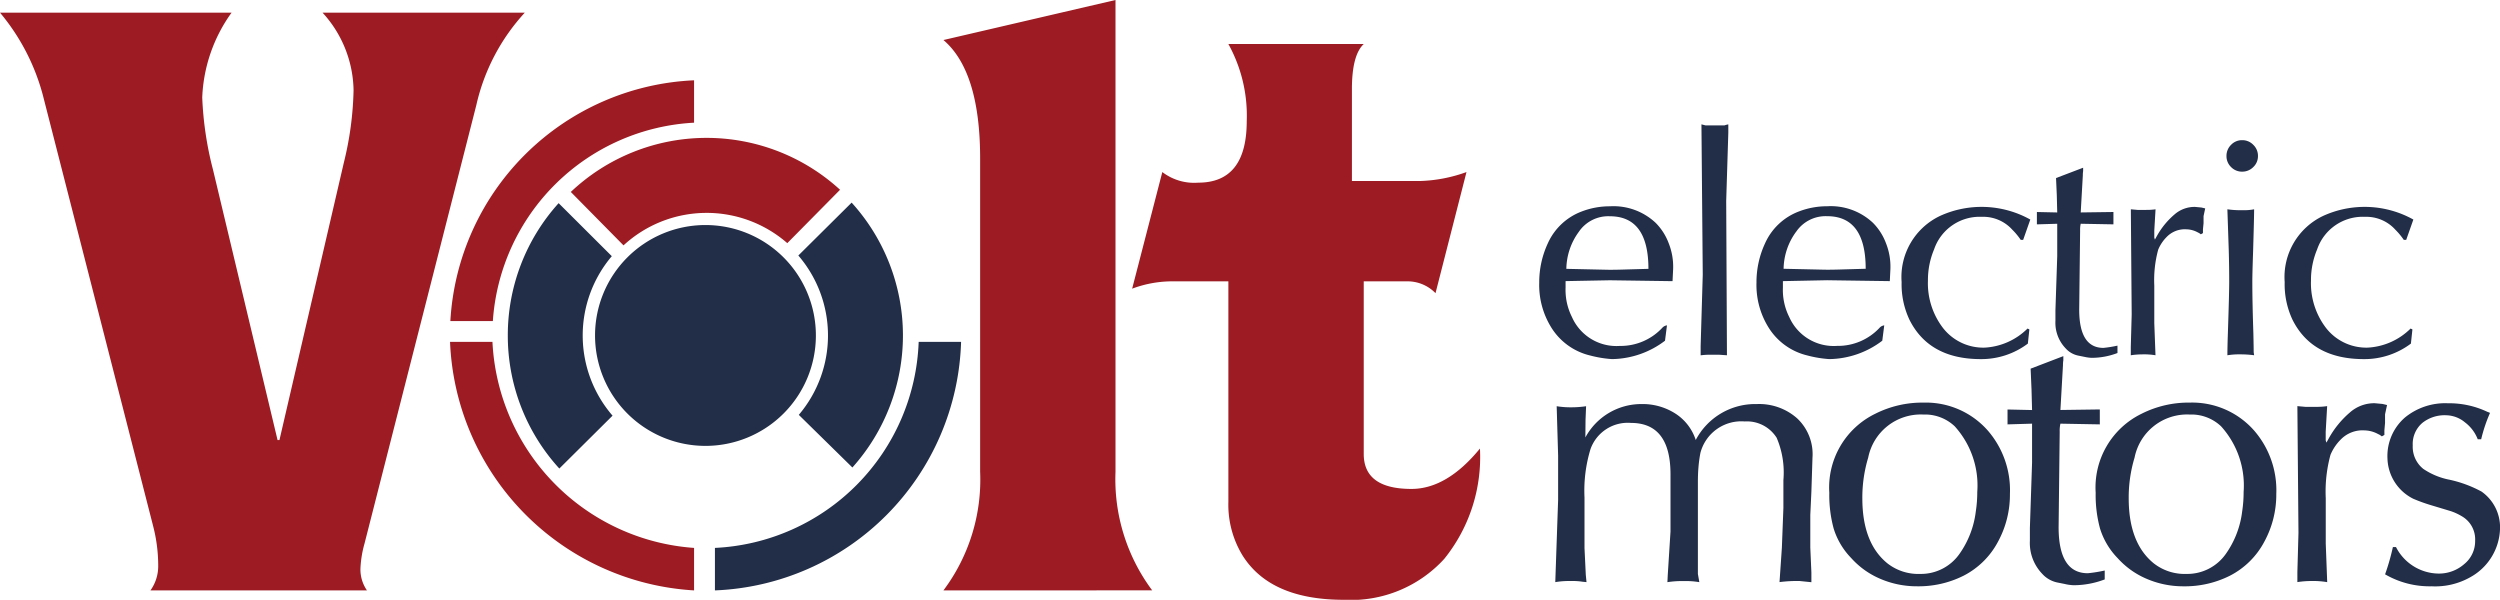
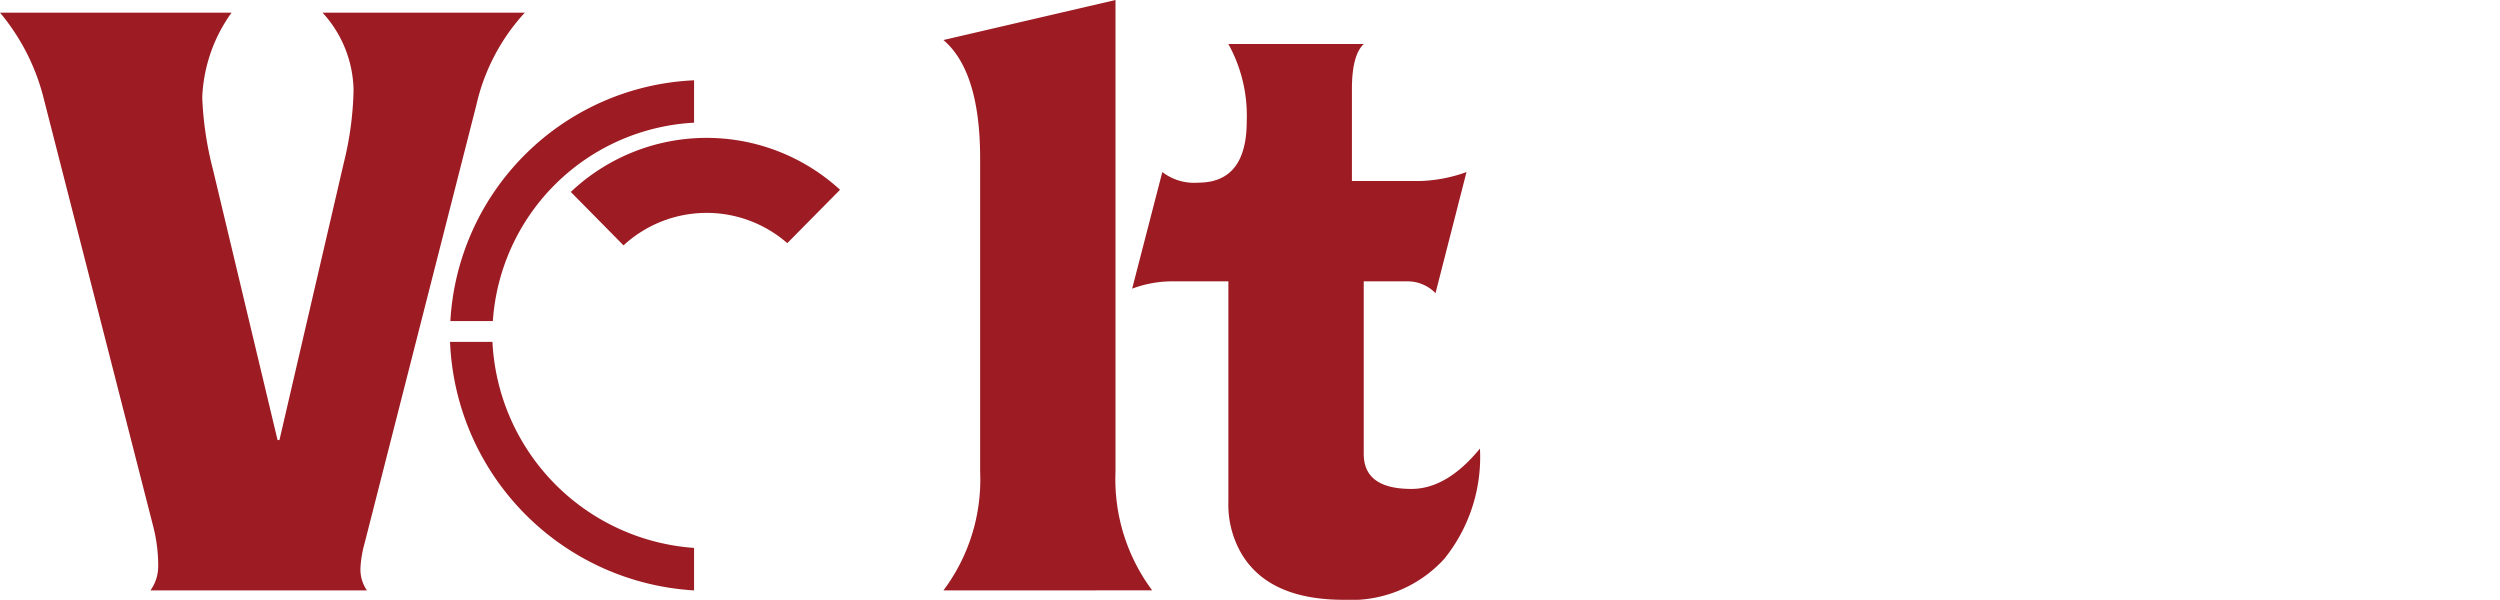
<svg xmlns="http://www.w3.org/2000/svg" width="183.397" height="44" viewBox="0 0 183.397 44">
  <g transform="translate(-147.427 260.548)">
    <path d="M91.129,40.71a7.149,7.149,0,0,1-1.017-3.889V20.639H85.894a8.393,8.393,0,0,0-2.841.538l2.213-8.555A3.843,3.843,0,0,0,87.9,13.4q3.559,0,3.559-4.517A10.837,10.837,0,0,0,90.112,3.23h9.931q-.869.808-.868,3.32v6.73h4.965a10.907,10.907,0,0,0,3.44-.658l-2.273,8.884a2.854,2.854,0,0,0-2.094-.867h-3.171V33.3q0,2.567,3.5,2.567,2.6,0,5.025-2.961a11.894,11.894,0,0,1-2.617,8.091A9.257,9.257,0,0,1,98.577,44Q93.163,44,91.129,40.71Zm-21.919,2.6a13.543,13.543,0,0,0,2.692-8.7V11.636q0-6.4-2.692-8.7L81.832,0V34.608a13.622,13.622,0,0,0,2.692,8.7Zm-58.172,0a3.047,3.047,0,0,0,.568-1.794,11.569,11.569,0,0,0-.359-2.872L3.141,6.969A15.718,15.718,0,0,0,0,.927H16.989a11.38,11.38,0,0,0-2.153,6.224,24.855,24.855,0,0,0,.79,5.3l4.735,19.83H20.5l4.722-20.341a24.058,24.058,0,0,0,.715-5.324A8.616,8.616,0,0,0,23.66.927H38.5a14.836,14.836,0,0,0-3.559,6.79l-8.2,32.155a7.933,7.933,0,0,0-.3,1.854,2.706,2.706,0,0,0,.478,1.585ZM33.015,25.08h3.111a15.928,15.928,0,0,0,14.79,15.114v3.117A19.034,19.034,0,0,1,33.015,25.08Zm.023-1.529A18.739,18.739,0,0,1,50.916,5.891V9A15.628,15.628,0,0,0,36.155,23.551Zm8.836-9.47a14.493,14.493,0,0,1,19.751-.16l-3.87,3.916A8.995,8.995,0,0,0,45.74,18Z" transform="translate(147.427 -260.548)" fill="#9d1b22" />
-     <path d="M62.051,33.01a16.5,16.5,0,0,0,.573-2h.227a3.555,3.555,0,0,0,3.129,1.945,2.806,2.806,0,0,0,1.865-.686,2.163,2.163,0,0,0,.812-1.725,1.95,1.95,0,0,0-.986-1.8,4.062,4.062,0,0,0-.812-.373l-1.371-.413a12.165,12.165,0,0,1-1.372-.493A3.407,3.407,0,0,1,62.225,24.5a3.739,3.739,0,0,1,1.291-3,4.66,4.66,0,0,1,3.143-1.039,6.54,6.54,0,0,1,2.89.626l.107.04.093.04A11.22,11.22,0,0,0,69.1,23.1h-.253a2.821,2.821,0,0,0-.932-1.235,2.216,2.216,0,0,0-1.385-.524,2.619,2.619,0,0,0-1.744.56,2.03,2.03,0,0,0-.706,1.653,2.07,2.07,0,0,0,.773,1.72,5.166,5.166,0,0,0,1.811.773,8.824,8.824,0,0,1,2.463.893,3.2,3.2,0,0,1,1.358,2.626A4.2,4.2,0,0,1,68.3,33.222a5.215,5.215,0,0,1-2.837.666A6.5,6.5,0,0,1,62.051,33.01ZM44.469,33.3a6.02,6.02,0,0,1-2.037-1.478,5.386,5.386,0,0,1-1.292-2.171,9.327,9.327,0,0,1-.32-2.623A6.013,6.013,0,0,1,44.2,21.224a7.651,7.651,0,0,1,3.542-.812,6.053,6.053,0,0,1,4.714,2.064A6.681,6.681,0,0,1,54.07,27.11,7.21,7.21,0,0,1,53.2,30.6a5.894,5.894,0,0,1-2.544,2.517,7.354,7.354,0,0,1-3.409.772A6.782,6.782,0,0,1,44.469,33.3Zm-.8-8.839a10.159,10.159,0,0,0-.426,2.973q0,3.267,1.824,4.759a3.674,3.674,0,0,0,2.411.787,3.452,3.452,0,0,0,2.889-1.467,6.8,6.8,0,0,0,1.2-3.12,9.365,9.365,0,0,0,.106-1.426,6.471,6.471,0,0,0-1.651-4.813,3.168,3.168,0,0,0-2.3-.866A3.932,3.932,0,0,0,43.67,24.464ZM24.929,33.3a6.017,6.017,0,0,1-2.037-1.478A5.386,5.386,0,0,1,21.6,29.654a9.337,9.337,0,0,1-.32-2.623,6.013,6.013,0,0,1,3.383-5.806,7.652,7.652,0,0,1,3.542-.812,6.053,6.053,0,0,1,4.714,2.064A6.681,6.681,0,0,1,34.53,27.11a7.207,7.207,0,0,1-.866,3.489,5.894,5.894,0,0,1-2.544,2.517,7.354,7.354,0,0,1-3.409.772A6.78,6.78,0,0,1,24.929,33.3Zm-.8-8.839a10.152,10.152,0,0,0-.426,2.973q0,3.267,1.824,4.759a3.675,3.675,0,0,0,2.411.787,3.452,3.452,0,0,0,2.889-1.467,6.8,6.8,0,0,0,1.2-3.12,9.339,9.339,0,0,0,.107-1.426,6.47,6.47,0,0,0-1.651-4.813,3.168,3.168,0,0,0-2.3-.866A3.932,3.932,0,0,0,24.13,24.464Zm14.465,9.265-.6-.12a2.048,2.048,0,0,1-1.1-.639,3.264,3.264,0,0,1-.9-2.424V29.6l.16-4.781V21.957l-1.8.053V20.918l1.8.04-.04-1.518-.066-1.518,2.4-.919v.3a2.231,2.231,0,0,0-.027.37l-.187,3.281,2.89-.04V22.01l-2.89-.053a2.311,2.311,0,0,0-.053.6l-.08,6.991q0,3.382,2.144,3.382a10.294,10.294,0,0,0,1.238-.2v.653a6.4,6.4,0,0,1-2.279.426A3.377,3.377,0,0,1,38.594,33.729ZM56.643,33.5a6.979,6.979,0,0,0-1.026.08v-.746l.08-2.863-.08-9.3.592.053h.776a5.225,5.225,0,0,0,.816-.053l-.107,1.878v.626l.053.173.185-.333a6.9,6.9,0,0,1,1.536-1.878,2.693,2.693,0,0,1,1.827-.679l.569.053.331.08-.147.679V21.9L62,22.45v.333l-.187.106-.146-.106-.16-.08a2.18,2.18,0,0,0-.972-.253,2.229,2.229,0,0,0-1.745.679,3.473,3.473,0,0,0-.746,1.119,10.254,10.254,0,0,0-.346,3.17v3.329l.107,2.837A6.118,6.118,0,0,0,56.643,33.5ZM19.1,33.5a10.191,10.191,0,0,0-1.473.08L17.8,31.06l.112-2.923V26.095a6.48,6.48,0,0,0-.493-3.1,2.577,2.577,0,0,0-2.344-1.2,3.1,3.1,0,0,0-3.249,2.3,9.365,9.365,0,0,0-.147,1.095q-.04.454-.04,1.095v6.7l.107.6a5.9,5.9,0,0,0-1.118-.08,7.1,7.1,0,0,0-1.225.08l.027-.546.2-3.169V25.672q0-3.768-2.9-3.769a2.9,2.9,0,0,0-2.969,1.922,10.471,10.471,0,0,0-.44,3.551v3.711l.094,1.949.053.546-.28-.027a4.533,4.533,0,0,0-.865-.053,6.09,6.09,0,0,0-1.145.08L1.2,32.93l.186-5.38V24.3l-.106-3.622.186.027a6.525,6.525,0,0,0,.906.053,7.391,7.391,0,0,0,1.065-.08l-.04,1-.013,1.292A4.663,4.663,0,0,1,7.5,20.519a4.462,4.462,0,0,1,2.437.666,3.634,3.634,0,0,1,1.545,1.971,4.924,4.924,0,0,1,4.475-2.636,4.2,4.2,0,0,1,2.956,1.041,3.6,3.6,0,0,1,1.132,2.9l-.08,2.482-.08,1.721v2.375l.08,1.841v.708Zm.595-16.54a4.61,4.61,0,0,1-2.918-2.133,5.891,5.891,0,0,1-.84-3.216,6.773,6.773,0,0,1,.63-2.884,4.429,4.429,0,0,1,2.5-2.343,5.711,5.711,0,0,1,2.055-.375,4.517,4.517,0,0,1,3.359,1.215,4.19,4.19,0,0,1,.95,1.481,4.66,4.66,0,0,1,.331,1.911l-.044.885-4.6-.066-3.242.066v.475a4.411,4.411,0,0,0,.463,2.155,3.566,3.566,0,0,0,3.509,2.121A4.175,4.175,0,0,0,24.99,14.9a.564.564,0,0,1,.32-.155l-.144,1.127a6.555,6.555,0,0,1-3.89,1.349A8.344,8.344,0,0,1,19.7,16.962Zm-.851-9.08a4.7,4.7,0,0,0-.917,2.715l2.962.066q.5.012,1.491-.022l1.569-.044q0-3.856-2.829-3.857A2.606,2.606,0,0,0,18.846,7.882ZM3.757,16.962A4.609,4.609,0,0,1,.84,14.829,5.889,5.889,0,0,1,0,11.613,6.772,6.772,0,0,1,.63,8.73a4.43,4.43,0,0,1,2.5-2.343,5.713,5.713,0,0,1,2.056-.375A4.517,4.517,0,0,1,8.542,7.227a4.193,4.193,0,0,1,.95,1.481,4.66,4.66,0,0,1,.331,1.911l-.044.885-4.6-.066L1.933,11.5v.475A4.413,4.413,0,0,0,2.4,14.134a3.566,3.566,0,0,0,3.509,2.121A4.175,4.175,0,0,0,9.051,14.9a.563.563,0,0,1,.32-.155l-.144,1.127a6.556,6.556,0,0,1-3.89,1.349A8.349,8.349,0,0,1,3.757,16.962Zm-.851-9.08A4.7,4.7,0,0,0,1.989,10.6l2.962.066q.5.012,1.492-.022L8.011,10.6q0-3.856-2.829-3.857A2.607,2.607,0,0,0,2.906,7.882ZM55.248,14.31a6.114,6.114,0,0,1-.563-2.74,4.962,4.962,0,0,1,2.84-4.862,7.337,7.337,0,0,1,6.6.276L63.6,8.475h-.177a5.03,5.03,0,0,0-.62-.747,2.868,2.868,0,0,0-2.235-.944,3.53,3.53,0,0,0-3.5,2.384,5.822,5.822,0,0,0-.453,2.3A5.391,5.391,0,0,0,57.691,14.9a3.741,3.741,0,0,0,3.1,1.479,4.833,4.833,0,0,0,3.132-1.4l.133.066-.111,1.039a5.668,5.668,0,0,1-3.459,1.138Q56.684,17.217,55.248,14.31Zm-28.1,0a6.114,6.114,0,0,1-.564-2.74,4.962,4.962,0,0,1,2.84-4.862,7.337,7.337,0,0,1,6.6.276L35.5,8.475h-.177a5.01,5.01,0,0,0-.62-.747,2.868,2.868,0,0,0-2.235-.944,3.53,3.53,0,0,0-3.5,2.384,5.821,5.821,0,0,0-.453,2.3A5.391,5.391,0,0,0,29.591,14.9a3.741,3.741,0,0,0,3.1,1.479,4.834,4.834,0,0,0,3.132-1.4l.133.066-.111,1.039a5.669,5.669,0,0,1-3.459,1.138Q28.584,17.217,27.148,14.31Zm12.876,2.752-.495-.1a1.694,1.694,0,0,1-.913-.53,2.705,2.705,0,0,1-.748-2.011v-.785L38,9.669V7.293l-1.492.044V6.431L38,6.464,37.968,5.2l-.055-1.26L39.9,3.182v.252a1.835,1.835,0,0,0-.022.307l-.155,2.722,2.4-.033v.906l-2.4-.044a1.928,1.928,0,0,0-.044.5l-.067,5.8q0,2.806,1.779,2.807a8.607,8.607,0,0,0,1.028-.166v.542a5.313,5.313,0,0,1-1.892.353A2.806,2.806,0,0,1,40.024,17.062Zm11.431-.188a5.348,5.348,0,0,0-.972.066q0-.552.033-1.547.1-2.984.1-3.846,0-1.138-.034-2.331l-.1-2.984a6.736,6.736,0,0,0,1.1.066,3.955,3.955,0,0,0,.862-.066q0,.563-.077,3.149-.056,1.591-.055,2.188,0,1.469.077,3.768.022.983.022,1.37l.033.232A7.4,7.4,0,0,0,51.455,16.874Zm-7.207,0a5.847,5.847,0,0,0-.852.066v-.619l.066-2.376L43.4,6.232l.491.044h.644a4.34,4.34,0,0,0,.677-.044L45.12,7.79V8.31l.044.144.154-.276a5.713,5.713,0,0,1,1.274-1.558,2.239,2.239,0,0,1,1.516-.564l.472.045.275.066-.121.564v.519L48.69,7.7v.277l-.155.088-.122-.088-.133-.067a1.809,1.809,0,0,0-.807-.21,1.848,1.848,0,0,0-1.447.564,2.88,2.88,0,0,0-.619.928,8.518,8.518,0,0,0-.287,2.63v2.763l.088,2.354A5.12,5.12,0,0,0,44.248,16.874ZM13.189,16.9H12.5a5.335,5.335,0,0,0-.659.044v-.686l.155-5.23L11.9,0l.3.077h1.388L13.7.039,13.871,0V.608l-.155,5.009.055,11.323ZM50.753,3.133a1.107,1.107,0,0,1-.337-.812,1.125,1.125,0,0,1,.337-.818,1.1,1.1,0,0,1,.812-.342,1.117,1.117,0,0,1,.818.342,1.118,1.118,0,0,1,.343.818,1.1,1.1,0,0,1-.343.812,1.126,1.126,0,0,1-.818.337A1.106,1.106,0,0,1,50.753,3.133Z" transform="translate(260.343 -251.426)" fill="#222d47" />
-     <path d="M15.194,25.33A15.7,15.7,0,0,0,30.141,10.216h3.111A18.813,18.813,0,0,1,15.194,28.447ZM0,9.745A14.442,14.442,0,0,1,3.729.04l3.9,3.889a8.995,8.995,0,0,0,.055,11.7L3.78,19.507A14.441,14.441,0,0,1,0,9.745Zm21.347,5.825A8.994,8.994,0,0,0,21.313,3.88L25.223,0a14.5,14.5,0,0,1,.055,19.43ZM6.4,9.745a8.1,8.1,0,1,1,8.1,8.1A8.1,8.1,0,0,1,6.4,9.745Z" transform="translate(184.679 -245.684)" fill="#222d47" />
  </g>
</svg>